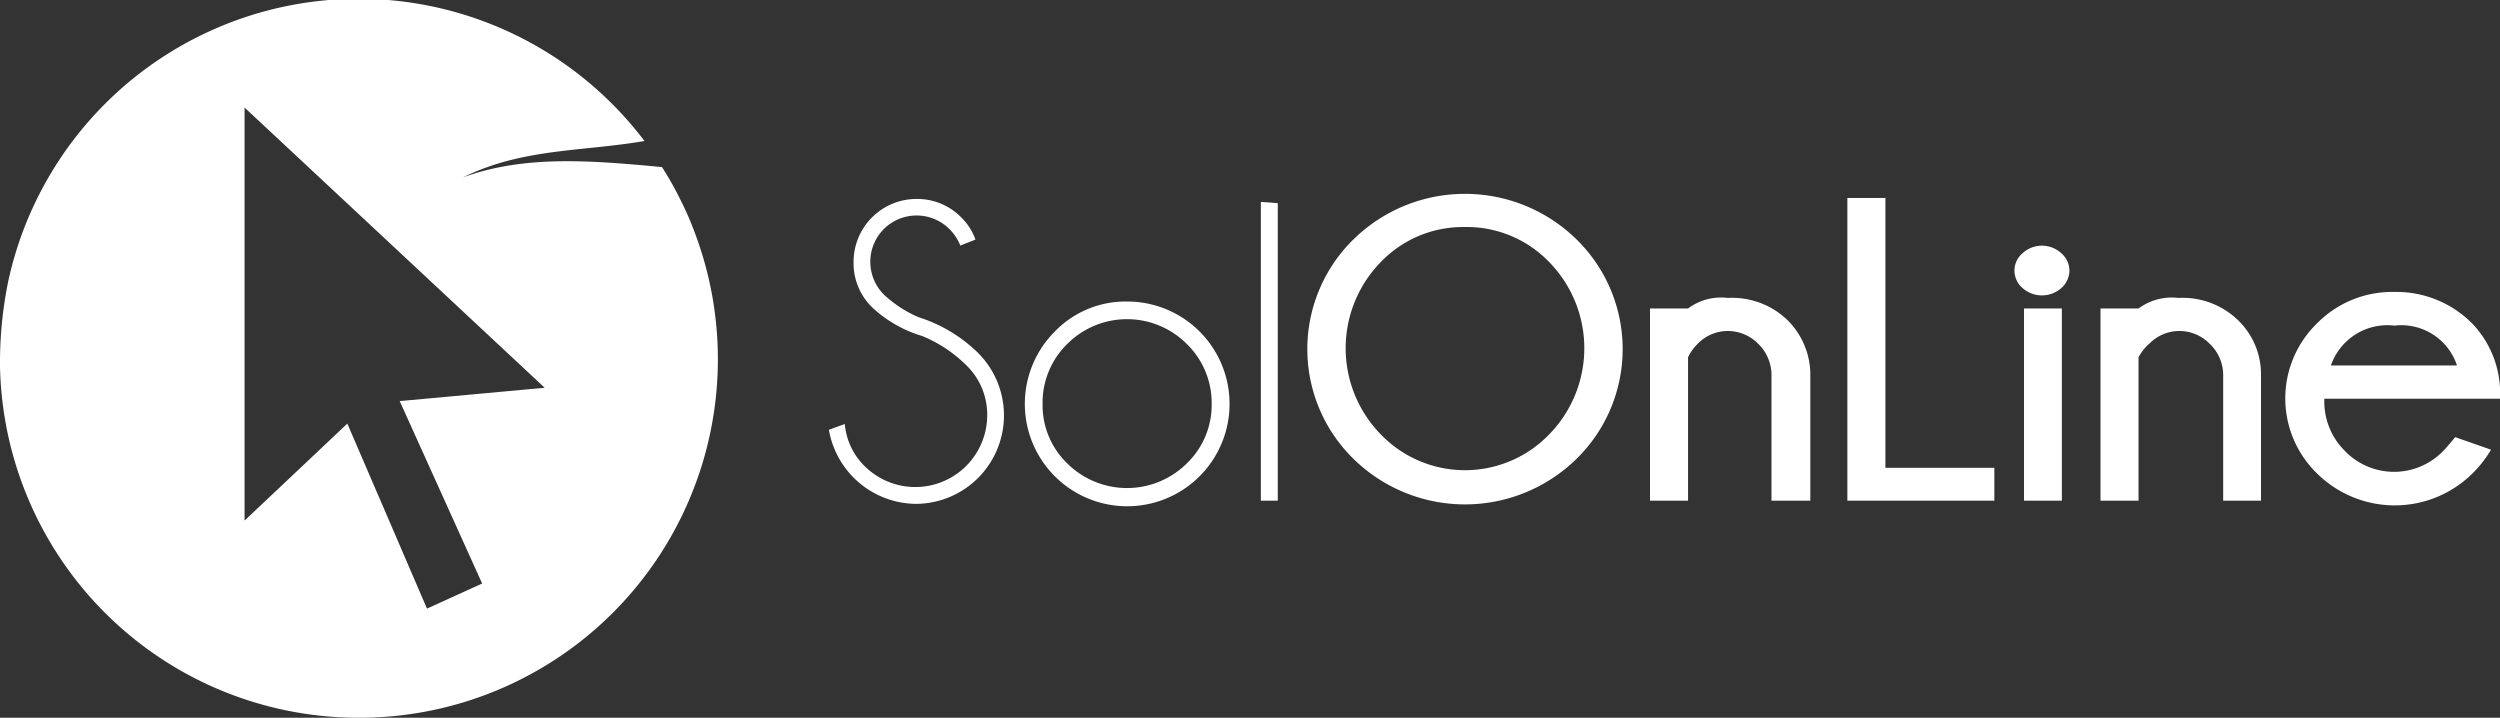
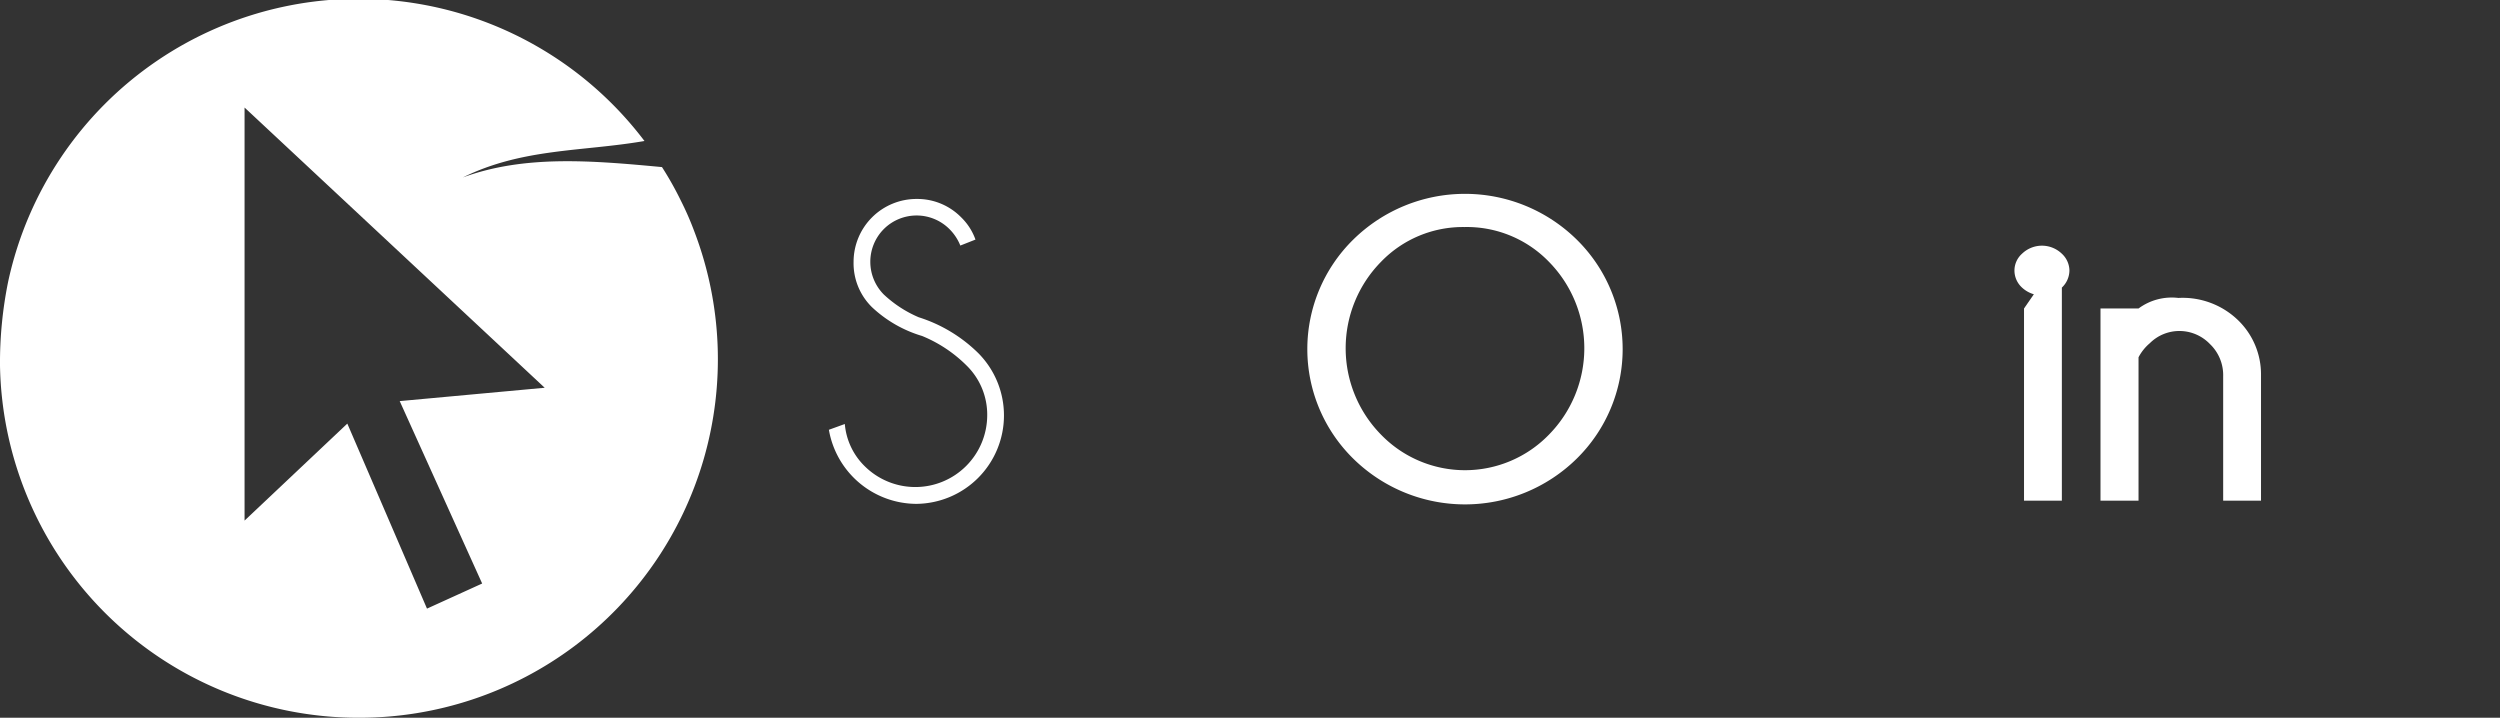
<svg xmlns="http://www.w3.org/2000/svg" id="Capa_1" data-name="Capa 1" viewBox="0 0 125.53 36.04">
  <rect x="0" y="0" width="125.53" height="36.04" fill="#333333" stroke="none" />
  <defs>
    <style>.cls-1{fill:#fff;}</style>
  </defs>
  <title>Sol Online BLANCO</title>
  <path class="cls-1" d="M52.77,66.73a6.27,6.27,0,0,1-2.52-1.45A3.09,3.09,0,0,1,49.33,63a3.16,3.16,0,0,1,3.17-3.15,3.09,3.09,0,0,1,2.24.93,2.92,2.92,0,0,1,.71,1.11l-.76.3a2.45,2.45,0,0,0-.55-.83,2.33,2.33,0,0,0-3.29,0,2.33,2.33,0,0,0,0,3.29,6,6,0,0,0,1.75,1.14,7.46,7.46,0,0,1,3,1.81,4.44,4.44,0,0,1-3.13,7.56,4.48,4.48,0,0,1-4.38-3.72l.8-.29a3.36,3.36,0,0,0,1,2.12,3.61,3.61,0,0,0,6.15-2.55A3.45,3.45,0,0,0,55,68.21,6.82,6.82,0,0,0,52.77,66.73Z" transform="translate(-6.47 -49.86)" />
-   <path class="cls-1" d="M63.06,65a5.14,5.14,0,1,1-3.62,1.5A4.94,4.94,0,0,1,63.06,65Zm-3,2.13a4.12,4.12,0,0,0-1.24,3,4.06,4.06,0,0,0,1.24,3,4.26,4.26,0,0,0,6,0,4.07,4.07,0,0,0,1.25-3,4.13,4.13,0,0,0-1.25-3,4.24,4.24,0,0,0-6,0Z" transform="translate(-6.47 -49.86)" />
-   <path class="cls-1" d="M70.63,60.06V75h-.85v-15Z" transform="translate(-6.47 -49.86)" />
  <path class="cls-1" d="M85.64,61.89a7.71,7.71,0,0,1,0,11,8,8,0,0,1-11.22,0,7.71,7.71,0,0,1,0-11,8,8,0,0,1,11.22,0ZM80,61.26A5.71,5.71,0,0,0,75.82,63a6.19,6.19,0,0,0,0,8.69,5.87,5.87,0,0,0,8.42,0,6.19,6.19,0,0,0,0-8.69A5.74,5.74,0,0,0,80,61.26Z" transform="translate(-6.47 -49.86)" />
-   <path class="cls-1" d="M91.23,67.8V75H89.32V65.35h1.91a2.77,2.77,0,0,1,2-.53,4,4,0,0,1,3,1.12,3.86,3.86,0,0,1,1.14,2.74V75H95.42V68.76a2.19,2.19,0,0,0-.66-1.63,2.14,2.14,0,0,0-1.52-.65,2.08,2.08,0,0,0-1.49.61A2.37,2.37,0,0,0,91.23,67.8Z" transform="translate(-6.47 -49.86)" />
-   <path class="cls-1" d="M99.23,75V59.8h1.91V73.35h5.47V75Z" transform="translate(-6.47 -49.86)" />
-   <path class="cls-1" d="M110,62.6a1.17,1.17,0,0,1,.38.84,1.19,1.19,0,0,1-.38.86,1.47,1.47,0,0,1-2,0,1.16,1.16,0,0,1-.38-.86,1.13,1.13,0,0,1,.38-.84,1.44,1.44,0,0,1,2,0Zm0,2.75V75h-1.9V65.35Z" transform="translate(-6.47 -49.86)" />
+   <path class="cls-1" d="M110,62.6a1.17,1.17,0,0,1,.38.84,1.19,1.19,0,0,1-.38.86,1.47,1.47,0,0,1-2,0,1.16,1.16,0,0,1-.38-.86,1.13,1.13,0,0,1,.38-.84,1.44,1.44,0,0,1,2,0ZV75h-1.9V65.35Z" transform="translate(-6.47 -49.86)" />
  <path class="cls-1" d="M113.85,67.8V75h-1.91V65.35h1.91a2.8,2.8,0,0,1,2-.53,4,4,0,0,1,3,1.12A3.78,3.78,0,0,1,120,68.68V75h-1.9V68.76a2.16,2.16,0,0,0-.67-1.63,2.12,2.12,0,0,0-1.52-.65,2.1,2.1,0,0,0-1.49.61A2.37,2.37,0,0,0,113.85,67.8Z" transform="translate(-6.47 -49.86)" />
-   <path class="cls-1" d="M123.18,69.88v0a3.49,3.49,0,0,0,1,2.59,3.43,3.43,0,0,0,5,0q.15-.15.57-.66l1.8.63a5.84,5.84,0,0,1-.93,1.19,5.55,5.55,0,0,1-7.81,0,5.25,5.25,0,0,1,0-7.53,5.29,5.29,0,0,1,3.89-1.58,5.35,5.35,0,0,1,3.92,1.6A5.06,5.06,0,0,1,132,69.88Zm.33-1.67h6.33a2.94,2.94,0,0,0-3.14-2A3,3,0,0,0,123.51,68.21Z" transform="translate(-6.47 -49.86)" />
  <path class="cls-1" d="M24.48,85.9A18,18,0,0,0,41.34,61.5a15,15,0,0,0-.68-1.56,16.56,16.56,0,0,0-.95-1.69c-3.52-.33-6.9-.62-10,.52,3-1.48,6-1.29,9.12-1.83A18,18,0,0,0,6.88,64a20.46,20.46,0,0,0-.41,4.22A18,18,0,0,0,24.48,85.9ZM18.75,55.26,33.82,69.33,26.54,70l4.14,9.16-2.77,1.26q-2-4.65-4-9.29L18.75,76Z" transform="translate(-6.47 -49.86)" />
</svg>